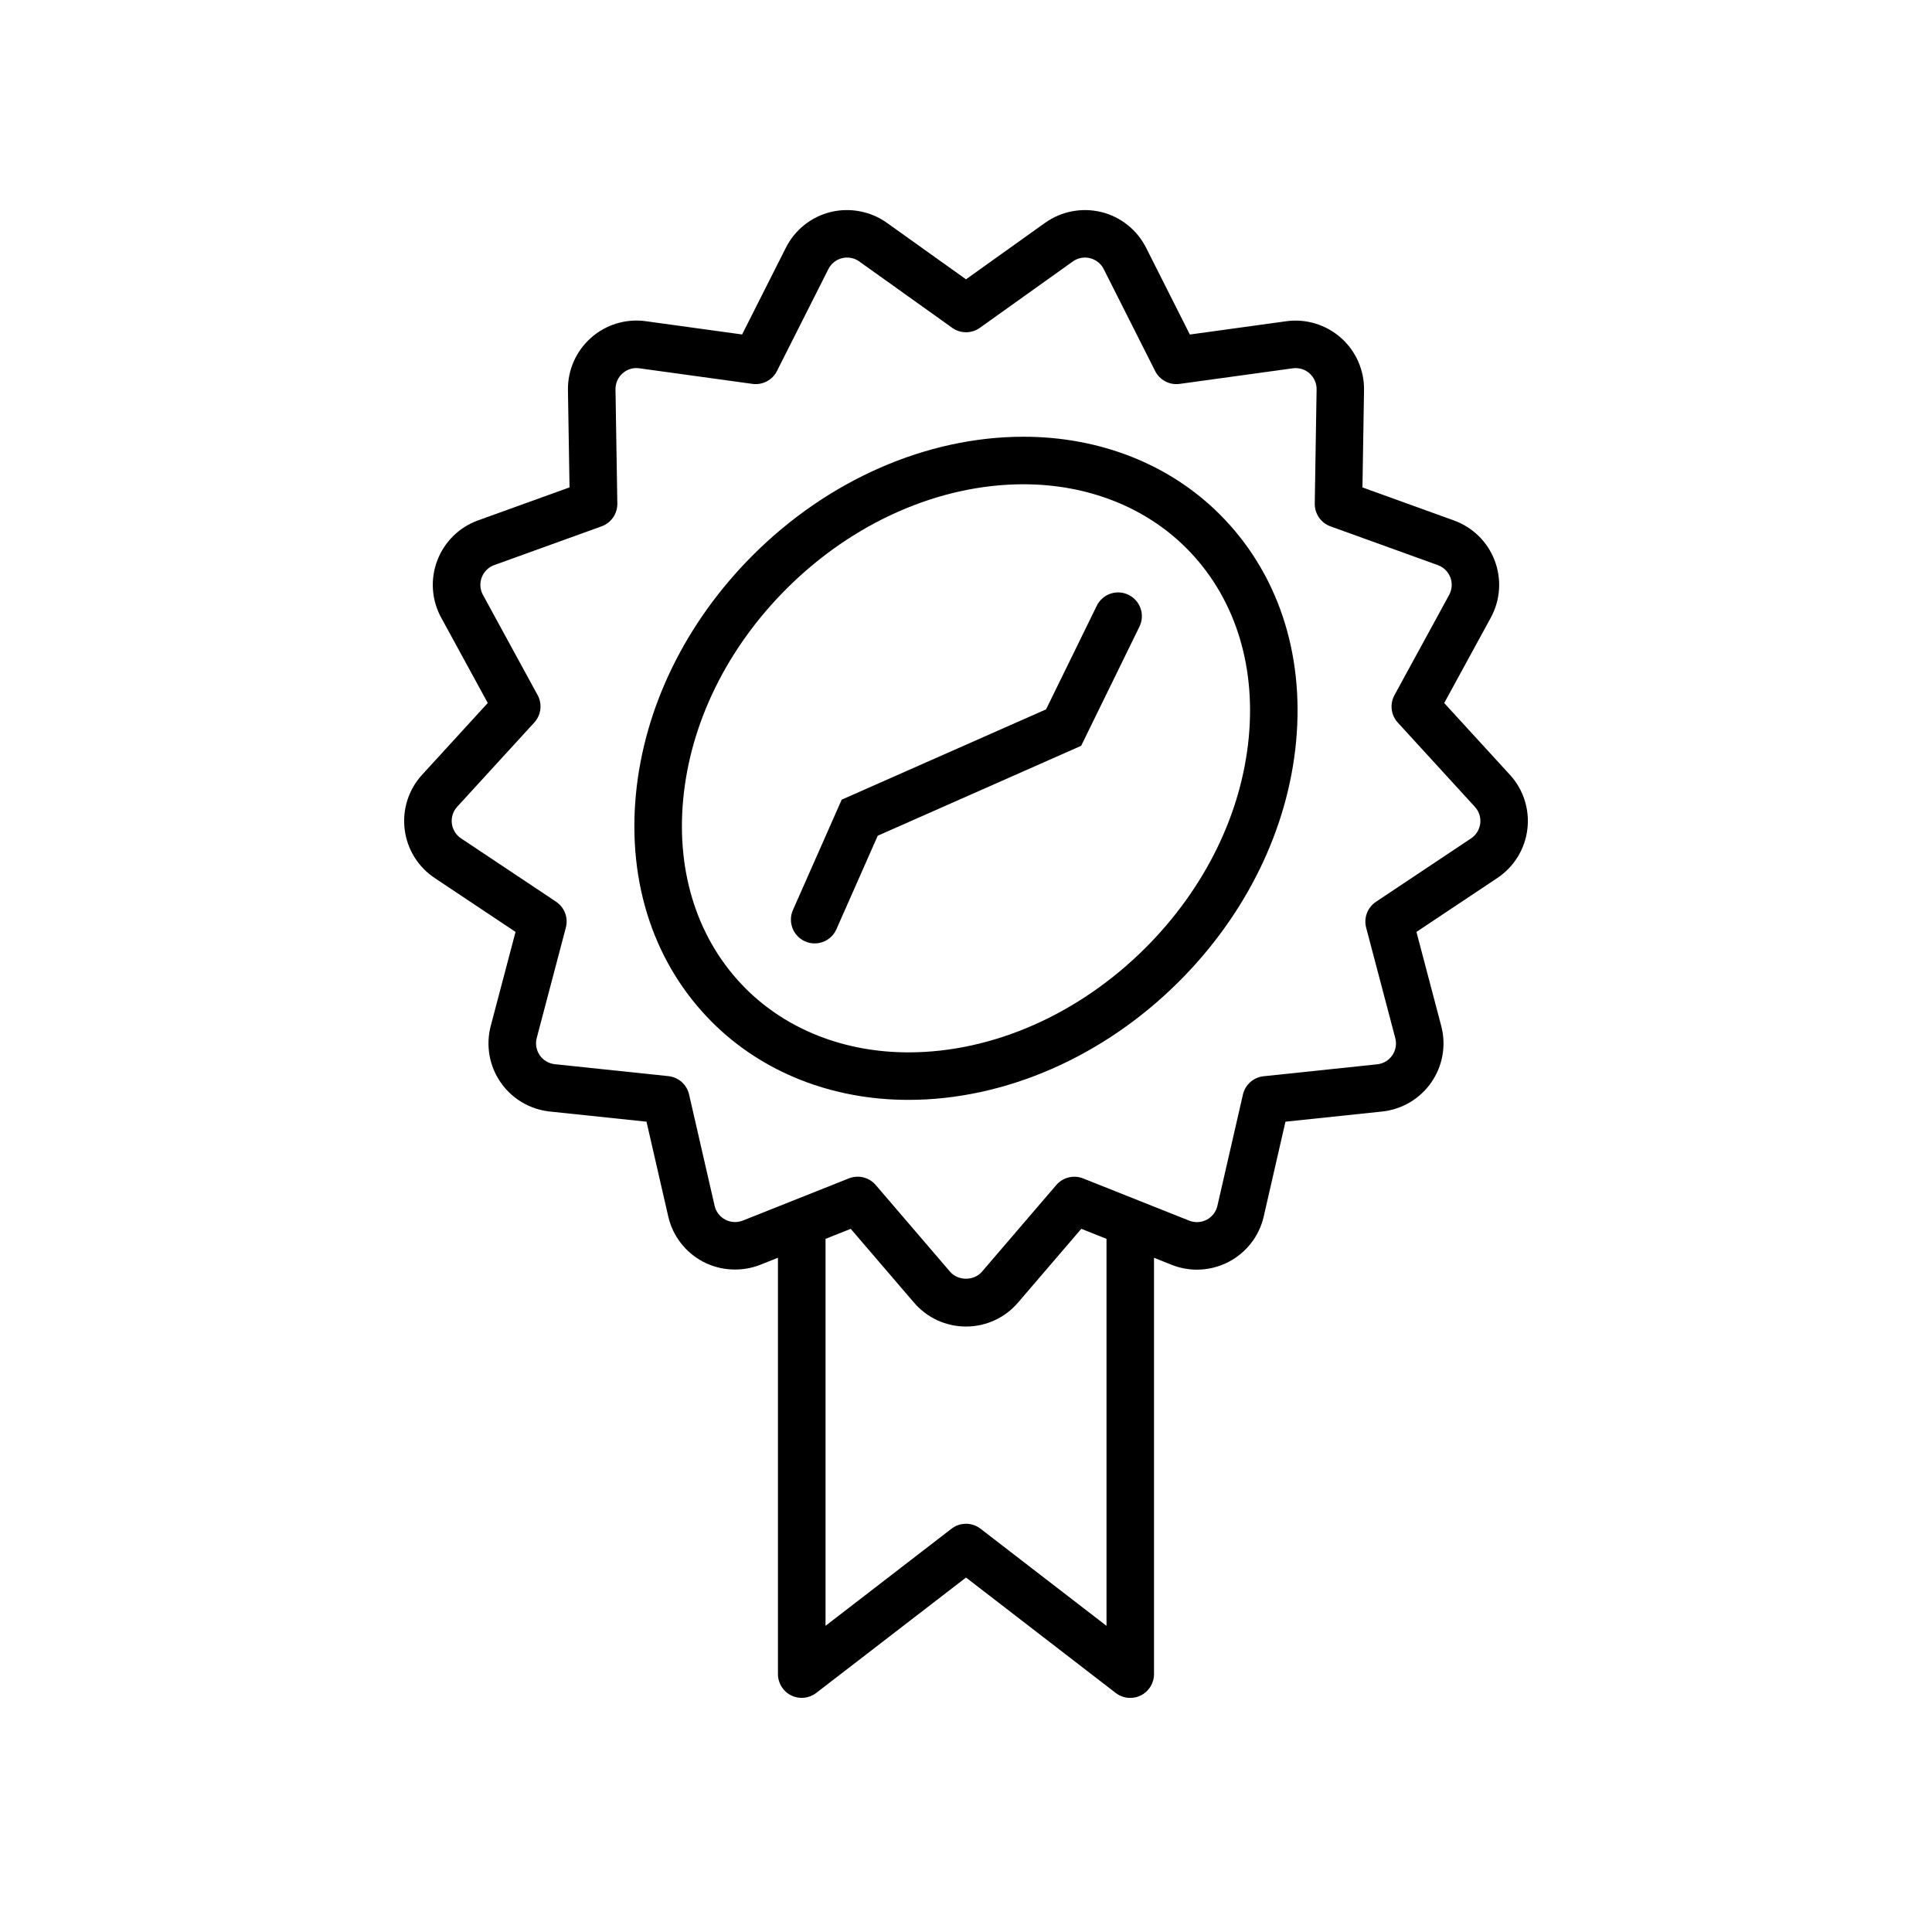
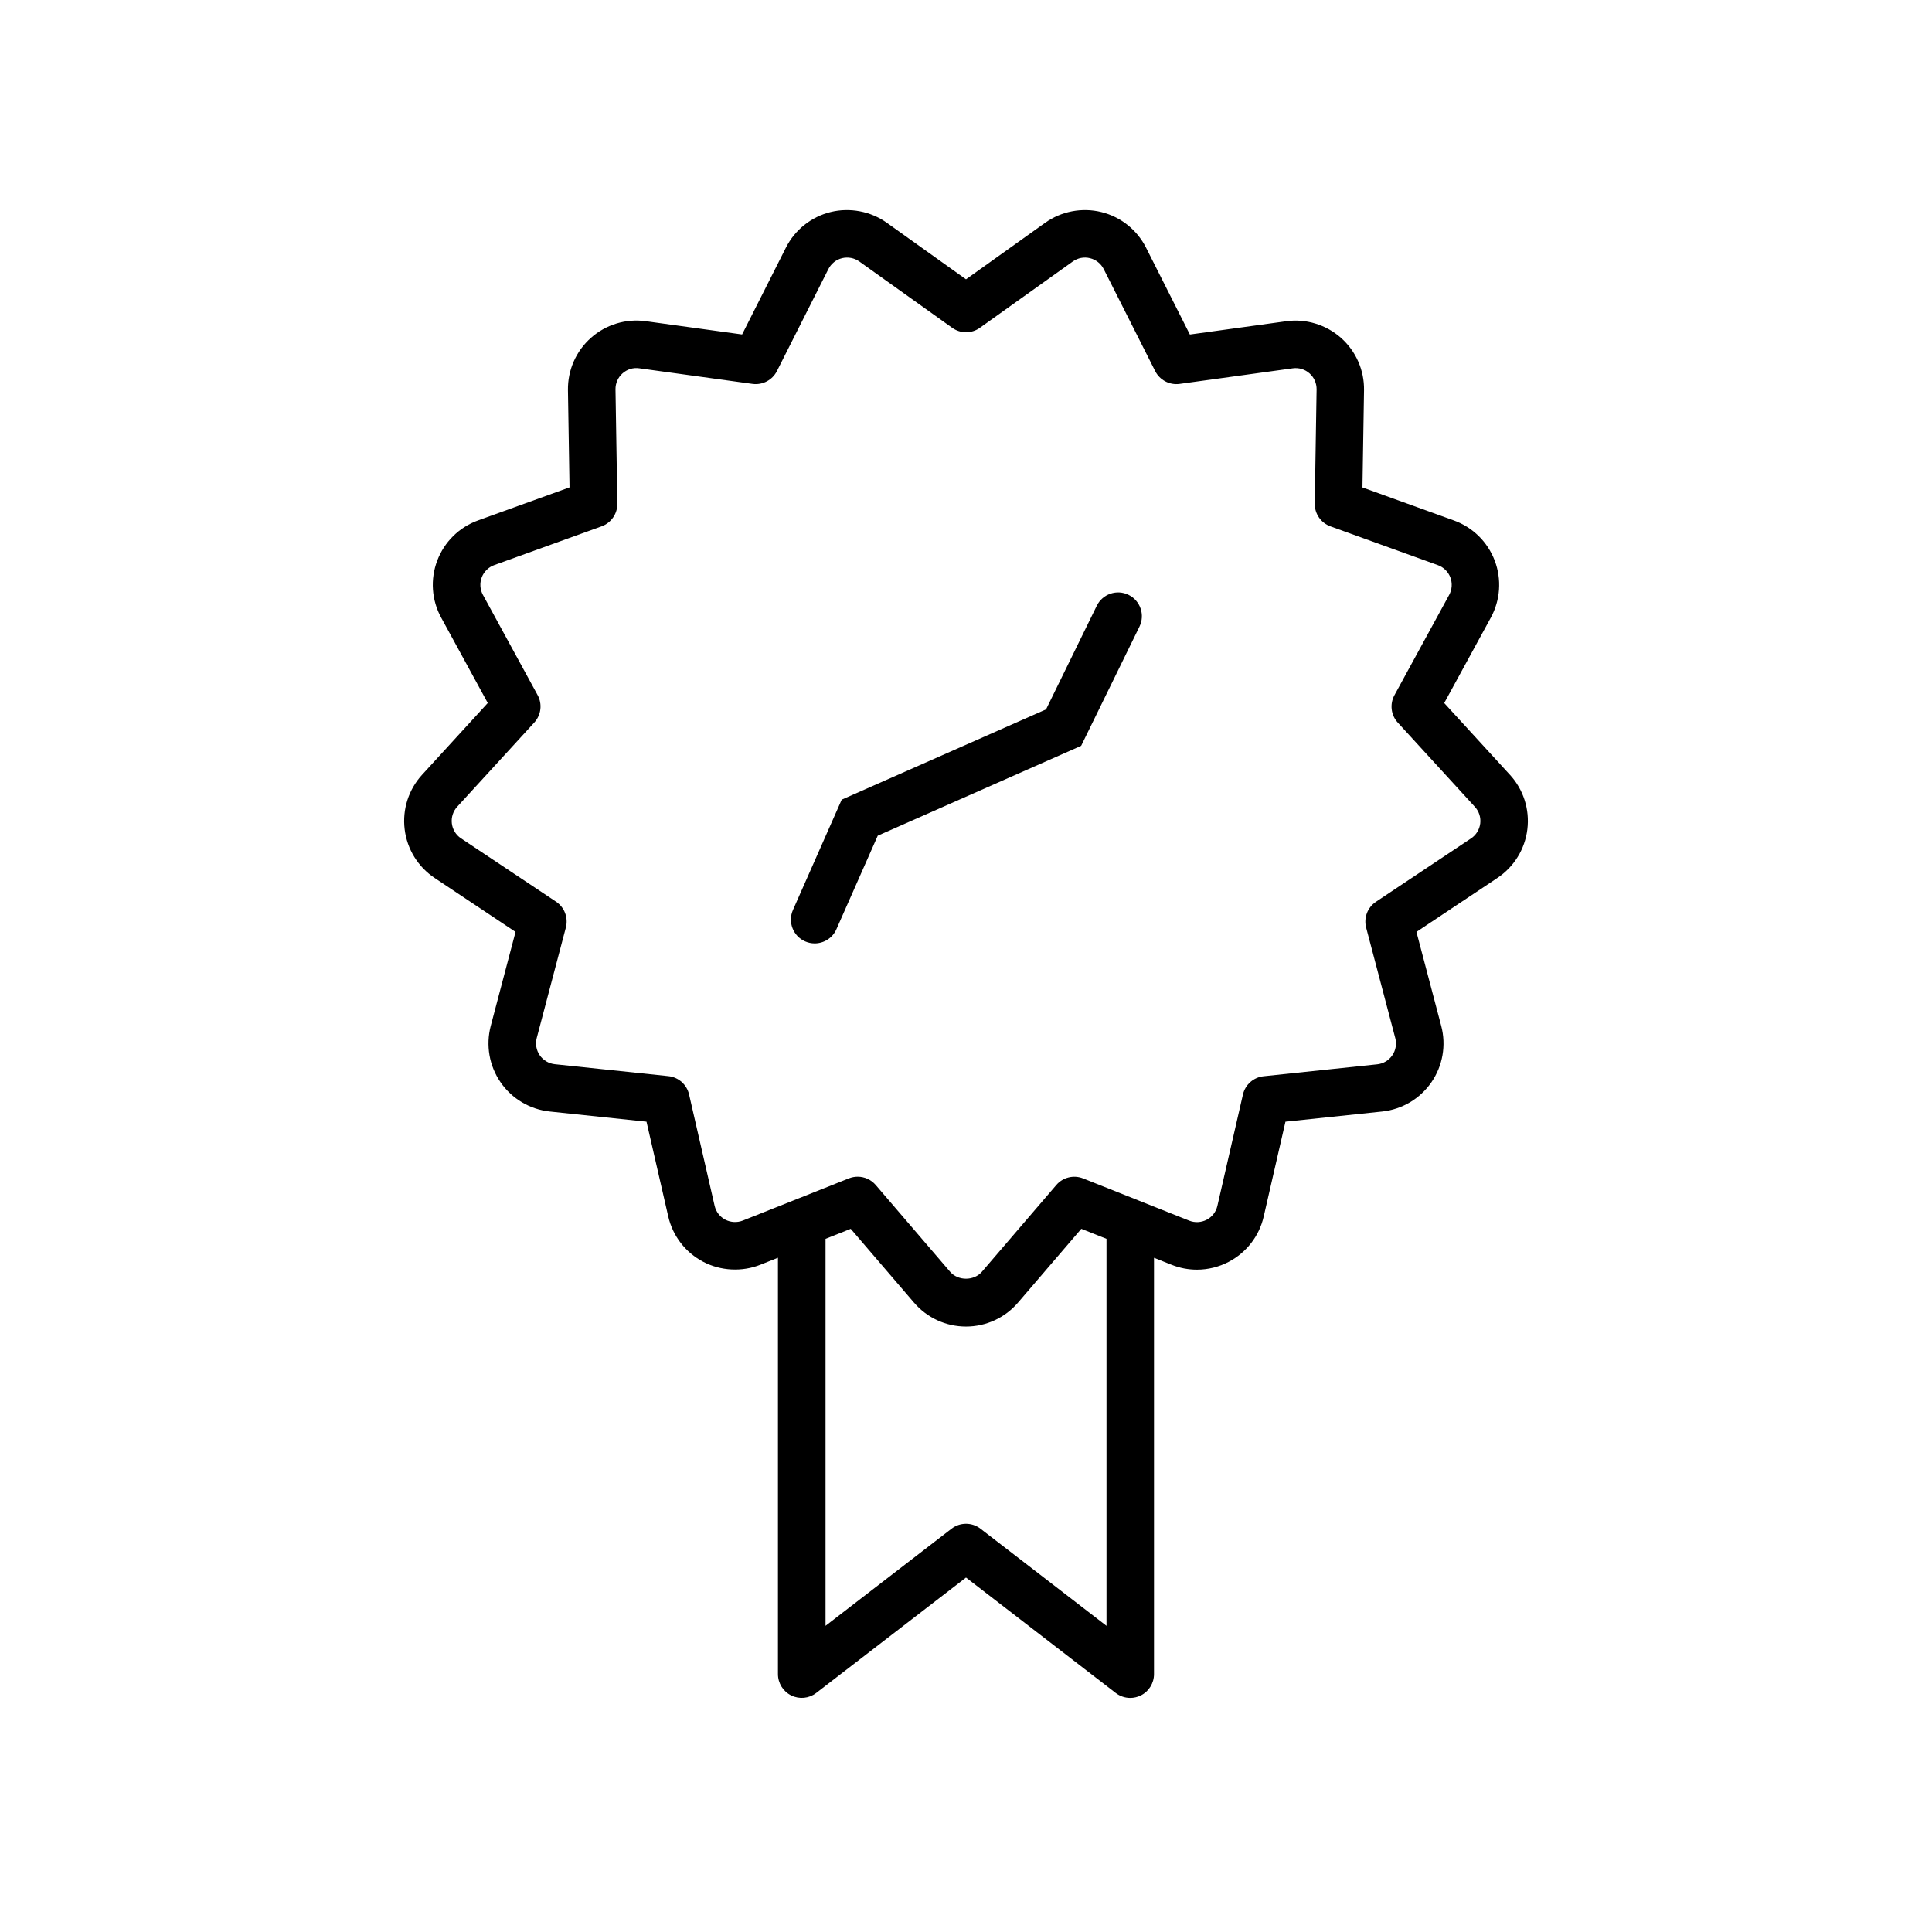
<svg xmlns="http://www.w3.org/2000/svg" fill="#000000" width="800px" height="800px" version="1.1" viewBox="144 144 512 512">
  <g>
-     <path d="m544.13 349.32-17.398-19.008 12.344-22.621c2.539-4.656 2.918-10.172 1.039-15.129-1.883-4.961-5.824-8.836-10.812-10.637l-24.238-8.75 0.418-25.762c0.086-5.301-2.141-10.359-6.109-13.879-3.949-3.5-9.336-5.141-14.52-4.398l-25.527 3.516-11.609-23.016c-2.394-4.731-6.715-8.176-11.855-9.441-5.113-1.258-10.602-0.215-14.898 2.852l-20.965 14.973-20.965-14.969c-4.289-3.074-9.828-4.109-14.902-2.863-5.148 1.266-9.473 4.711-11.859 9.445l-11.609 23.004-25.523-3.516c-5.273-0.73-10.57 0.898-14.52 4.398-3.969 3.516-6.191 8.574-6.109 13.875l0.418 25.766-24.238 8.75c-4.988 1.797-8.926 5.672-10.812 10.637-1.883 4.961-1.508 10.48 1.039 15.133l12.344 22.621-17.402 19.02c-3.578 3.91-5.266 9.168-4.625 14.438 0.637 5.269 3.535 9.977 7.949 12.914l21.438 14.293-6.574 24.926c-1.344 5.129-0.395 10.57 2.613 14.934 3.012 4.359 7.766 7.18 13.039 7.738l25.629 2.695 5.762 25.109c1.184 5.176 4.559 9.551 9.266 12.02 4.625 2.43 10.262 2.719 15.133 0.789l4.676-1.859v110.34c0 2.402 1.367 4.594 3.516 5.652 2.16 1.059 4.727 0.805 6.625-0.66l39.695-30.586 39.68 30.59c1.125 0.867 2.481 1.309 3.844 1.309 0.945 0 1.895-0.211 2.781-0.645 2.152-1.059 3.516-3.25 3.516-5.652v-110.34l4.672 1.859c2.141 0.852 4.402 1.289 6.711 1.289 2.926 0 5.844-0.719 8.43-2.082 4.699-2.465 8.082-6.84 9.262-12.012l5.762-25.121 25.629-2.695c5.269-0.559 10.02-3.375 13.039-7.738 3.012-4.367 3.969-9.812 2.613-14.941l-6.57-24.918 21.438-14.293c4.418-2.938 7.32-7.648 7.957-12.918 0.641-5.269-1.047-10.535-4.629-14.438zm-106.9 225.54-33.383-25.734c-2.266-1.75-5.422-1.75-7.688 0l-33.383 25.734v-102.55l6.676-2.656 16.777 19.562c3.449 4.027 8.473 6.332 13.777 6.332 5.301 0 10.316-2.309 13.777-6.34l16.777-19.559 6.676 2.656v102.55zm96.594-208.66-25.184 16.793c-2.238 1.492-3.281 4.242-2.594 6.848l7.719 29.27c0.414 1.57 0.121 3.234-0.801 4.57-0.926 1.34-2.383 2.207-3.996 2.371l-30.102 3.164c-2.676 0.281-4.875 2.231-5.477 4.852l-6.769 29.504c-0.363 1.582-1.395 2.922-2.836 3.672-1.422 0.742-3.141 0.84-4.629 0.242l-13.164-5.238c-0.004 0-0.016-0.004-0.023-0.012l-14.934-5.941c-2.5-0.992-5.359-0.293-7.109 1.754l-19.699 22.969c-2.121 2.473-6.328 2.473-8.445 0.004l-19.703-22.98c-1.219-1.426-2.977-2.203-4.781-2.203-0.781 0-1.57 0.145-2.324 0.441l-14.93 5.941c-0.012 0-0.02 0.004-0.031 0.012l-13.16 5.234c-1.5 0.594-3.223 0.5-4.641-0.242-1.438-0.754-2.469-2.098-2.832-3.68l-6.769-29.504c-0.598-2.625-2.805-4.574-5.477-4.852l-30.098-3.164c-1.617-0.172-3.078-1.039-3.996-2.367-0.922-1.34-1.215-3.008-0.801-4.574l7.719-29.27c0.684-2.606-0.359-5.352-2.594-6.848l-25.191-16.793c-1.352-0.898-2.231-2.336-2.43-3.949-0.195-1.613 0.324-3.223 1.414-4.418l20.434-22.328c1.812-1.984 2.172-4.906 0.883-7.266l-14.496-26.57c-0.777-1.426-0.891-3.109-0.312-4.629 0.574-1.523 1.785-2.707 3.305-3.254l28.469-10.281c2.527-0.918 4.203-3.336 4.16-6.027l-0.488-30.258c-0.023-1.621 0.656-3.176 1.867-4.246 1.211-1.066 2.762-1.586 4.445-1.344l29.988 4.133c2.656 0.363 5.269-0.996 6.484-3.402l13.633-27.023c0.73-1.449 2.051-2.504 3.637-2.898 1.562-0.371 3.234-0.066 4.551 0.875l24.633 17.59c2.191 1.566 5.133 1.566 7.32 0l24.633-17.582c1.316-0.945 2.973-1.273 4.566-0.875 1.57 0.387 2.898 1.445 3.629 2.891l13.633 27.023c1.215 2.402 3.828 3.773 6.484 3.402l30-4.133c1.613-0.215 3.223 0.273 4.422 1.344 1.219 1.078 1.898 2.629 1.875 4.254l-0.488 30.258c-0.039 2.691 1.629 5.109 4.156 6.027l28.469 10.281c1.527 0.551 2.731 1.738 3.309 3.254 0.574 1.523 0.457 3.211-0.316 4.637l-14.496 26.57c-1.289 2.363-0.938 5.281 0.883 7.266l20.434 22.332c1.094 1.195 1.613 2.805 1.414 4.414-0.207 1.621-1.094 3.062-2.449 3.961z" />
-     <path d="m415.24 259.74c-25.633 0-51.777 11.441-71.727 31.391-17.82 17.816-28.828 40.375-31.004 63.523-2.215 23.594 4.957 44.984 20.207 60.234 13.281 13.281 31.754 20.59 52.027 20.59h0.004c25.629 0 51.77-11.441 71.723-31.391 17.82-17.816 28.828-40.375 31.004-63.52 2.215-23.594-4.957-44.984-20.207-60.234-13.273-13.285-31.754-20.594-52.027-20.594zm59.699 79.648c-1.906 20.238-11.621 40.055-27.371 55.797-17.609 17.609-40.5 27.703-62.816 27.703h-0.004c-16.906 0-32.223-6.004-43.125-16.902-12.543-12.551-18.434-30.355-16.57-50.148 1.898-20.238 11.621-40.055 27.367-55.797 17.609-17.609 40.508-27.703 62.824-27.703 16.906 0 32.223 6 43.125 16.902 12.547 12.547 18.434 30.355 16.57 50.148z" />
+     <path d="m544.13 349.32-17.398-19.008 12.344-22.621c2.539-4.656 2.918-10.172 1.039-15.129-1.883-4.961-5.824-8.836-10.812-10.637l-24.238-8.75 0.418-25.762c0.086-5.301-2.141-10.359-6.109-13.879-3.949-3.5-9.336-5.141-14.52-4.398l-25.527 3.516-11.609-23.016c-2.394-4.731-6.715-8.176-11.855-9.441-5.113-1.258-10.602-0.215-14.898 2.852l-20.965 14.973-20.965-14.969c-4.289-3.074-9.828-4.109-14.902-2.863-5.148 1.266-9.473 4.711-11.859 9.445l-11.609 23.004-25.523-3.516c-5.273-0.73-10.57 0.898-14.52 4.398-3.969 3.516-6.191 8.574-6.109 13.875l0.418 25.766-24.238 8.75c-4.988 1.797-8.926 5.672-10.812 10.637-1.883 4.961-1.508 10.48 1.039 15.133l12.344 22.621-17.402 19.02c-3.578 3.91-5.266 9.168-4.625 14.438 0.637 5.269 3.535 9.977 7.949 12.914l21.438 14.293-6.574 24.926c-1.344 5.129-0.395 10.57 2.613 14.934 3.012 4.359 7.766 7.18 13.039 7.738l25.629 2.695 5.762 25.109c1.184 5.176 4.559 9.551 9.266 12.02 4.625 2.43 10.262 2.719 15.133 0.789l4.676-1.859v110.34c0 2.402 1.367 4.594 3.516 5.652 2.16 1.059 4.727 0.805 6.625-0.66l39.695-30.586 39.68 30.59c1.125 0.867 2.481 1.309 3.844 1.309 0.945 0 1.895-0.211 2.781-0.645 2.152-1.059 3.516-3.25 3.516-5.652v-110.34l4.672 1.859c2.141 0.852 4.402 1.289 6.711 1.289 2.926 0 5.844-0.719 8.43-2.082 4.699-2.465 8.082-6.84 9.262-12.012l5.762-25.121 25.629-2.695c5.269-0.559 10.02-3.375 13.039-7.738 3.012-4.367 3.969-9.812 2.613-14.941l-6.57-24.918 21.438-14.293c4.418-2.938 7.32-7.648 7.957-12.918 0.641-5.269-1.047-10.535-4.629-14.438zm-106.9 225.54-33.383-25.734c-2.266-1.75-5.422-1.75-7.688 0l-33.383 25.734v-102.55l6.676-2.656 16.777 19.562c3.449 4.027 8.473 6.332 13.777 6.332 5.301 0 10.316-2.309 13.777-6.34l16.777-19.559 6.676 2.656v102.55zm96.594-208.66-25.184 16.793c-2.238 1.492-3.281 4.242-2.594 6.848l7.719 29.27c0.414 1.57 0.121 3.234-0.801 4.57-0.926 1.34-2.383 2.207-3.996 2.371l-30.102 3.164c-2.676 0.281-4.875 2.231-5.477 4.852l-6.769 29.504c-0.363 1.582-1.395 2.922-2.836 3.672-1.422 0.742-3.141 0.84-4.629 0.242l-13.164-5.238c-0.004 0-0.016-0.004-0.023-0.012l-14.934-5.941c-2.5-0.992-5.359-0.293-7.109 1.754l-19.699 22.969c-2.121 2.473-6.328 2.473-8.445 0.004l-19.703-22.98c-1.219-1.426-2.977-2.203-4.781-2.203-0.781 0-1.57 0.145-2.324 0.441l-14.93 5.941c-0.012 0-0.02 0.004-0.031 0.012l-13.16 5.234c-1.5 0.594-3.223 0.5-4.641-0.242-1.438-0.754-2.469-2.098-2.832-3.68l-6.769-29.504c-0.598-2.625-2.805-4.574-5.477-4.852l-30.098-3.164c-1.617-0.172-3.078-1.039-3.996-2.367-0.922-1.34-1.215-3.008-0.801-4.574l7.719-29.27c0.684-2.606-0.359-5.352-2.594-6.848l-25.191-16.793c-1.352-0.898-2.231-2.336-2.43-3.949-0.195-1.613 0.324-3.223 1.414-4.418l20.434-22.328c1.812-1.984 2.172-4.906 0.883-7.266l-14.496-26.57c-0.777-1.426-0.891-3.109-0.312-4.629 0.574-1.523 1.785-2.707 3.305-3.254l28.469-10.281c2.527-0.918 4.203-3.336 4.16-6.027l-0.488-30.258c-0.023-1.621 0.656-3.176 1.867-4.246 1.211-1.066 2.762-1.586 4.445-1.344l29.988 4.133c2.656 0.363 5.269-0.996 6.484-3.402l13.633-27.023c0.73-1.449 2.051-2.504 3.637-2.898 1.562-0.371 3.234-0.066 4.551 0.875l24.633 17.59c2.191 1.566 5.133 1.566 7.32 0l24.633-17.582c1.316-0.945 2.973-1.273 4.566-0.875 1.57 0.387 2.898 1.445 3.629 2.891l13.633 27.023c1.215 2.402 3.828 3.773 6.484 3.402l30-4.133c1.613-0.215 3.223 0.273 4.422 1.344 1.219 1.078 1.898 2.629 1.875 4.254l-0.488 30.258c-0.039 2.691 1.629 5.109 4.156 6.027l28.469 10.281c1.527 0.551 2.731 1.738 3.309 3.254 0.574 1.523 0.457 3.211-0.316 4.637l-14.496 26.57c-1.289 2.363-0.938 5.281 0.883 7.266l20.434 22.332c1.094 1.195 1.613 2.805 1.414 4.414-0.207 1.621-1.094 3.062-2.449 3.961" />
    <path d="m443.08 301.64c-3.117-1.531-6.891-0.238-8.422 2.887l-13.438 27.461-54.16 23.93-12.922 29.246c-1.406 3.18 0.035 6.902 3.215 8.309 0.832 0.363 1.691 0.539 2.543 0.539 2.414 0 4.727-1.402 5.762-3.754l10.953-24.789 53.902-23.82 15.457-31.59c1.527-3.117 0.234-6.891-2.891-8.418z" />
  </g>
</svg>